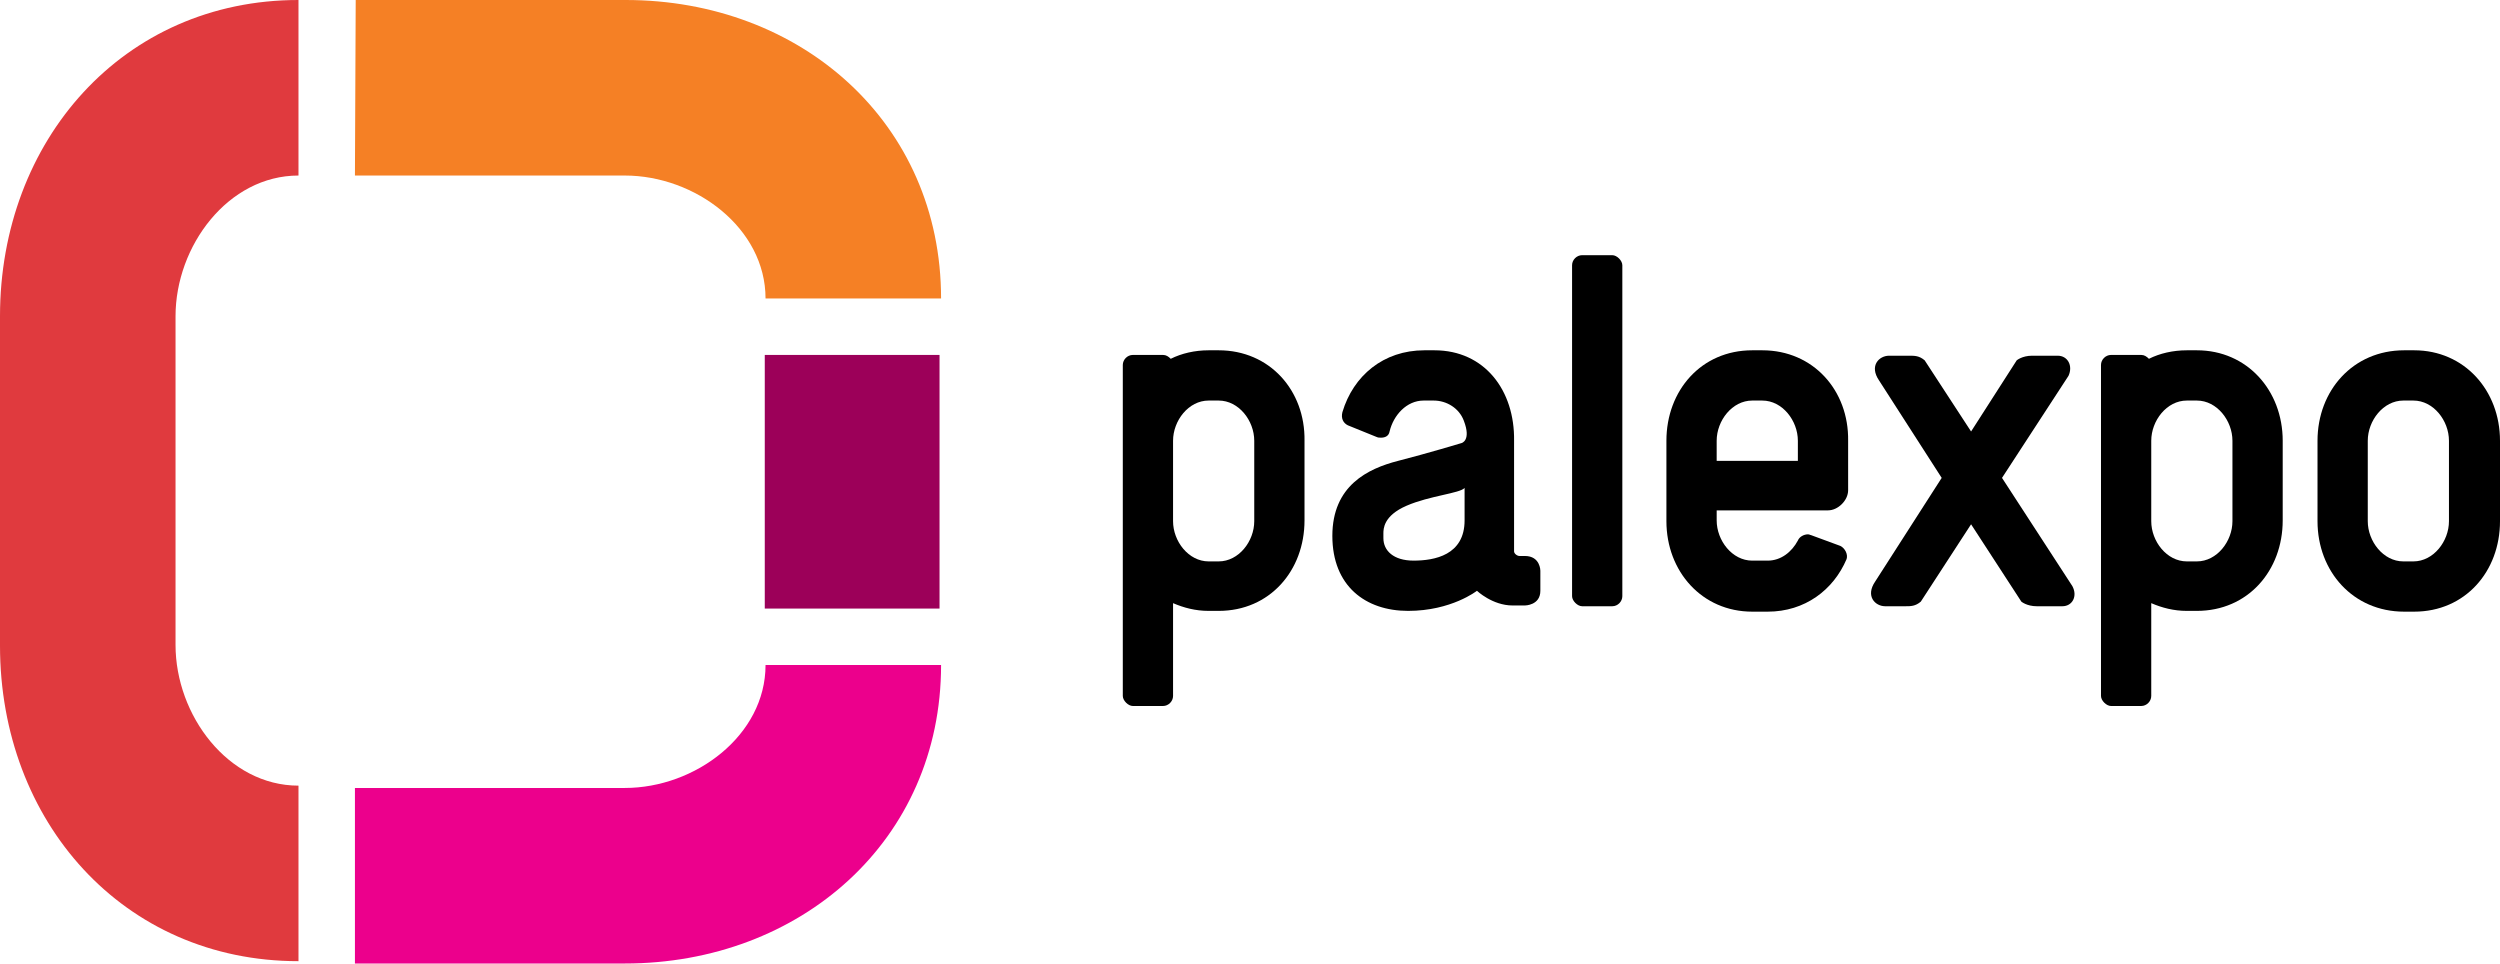
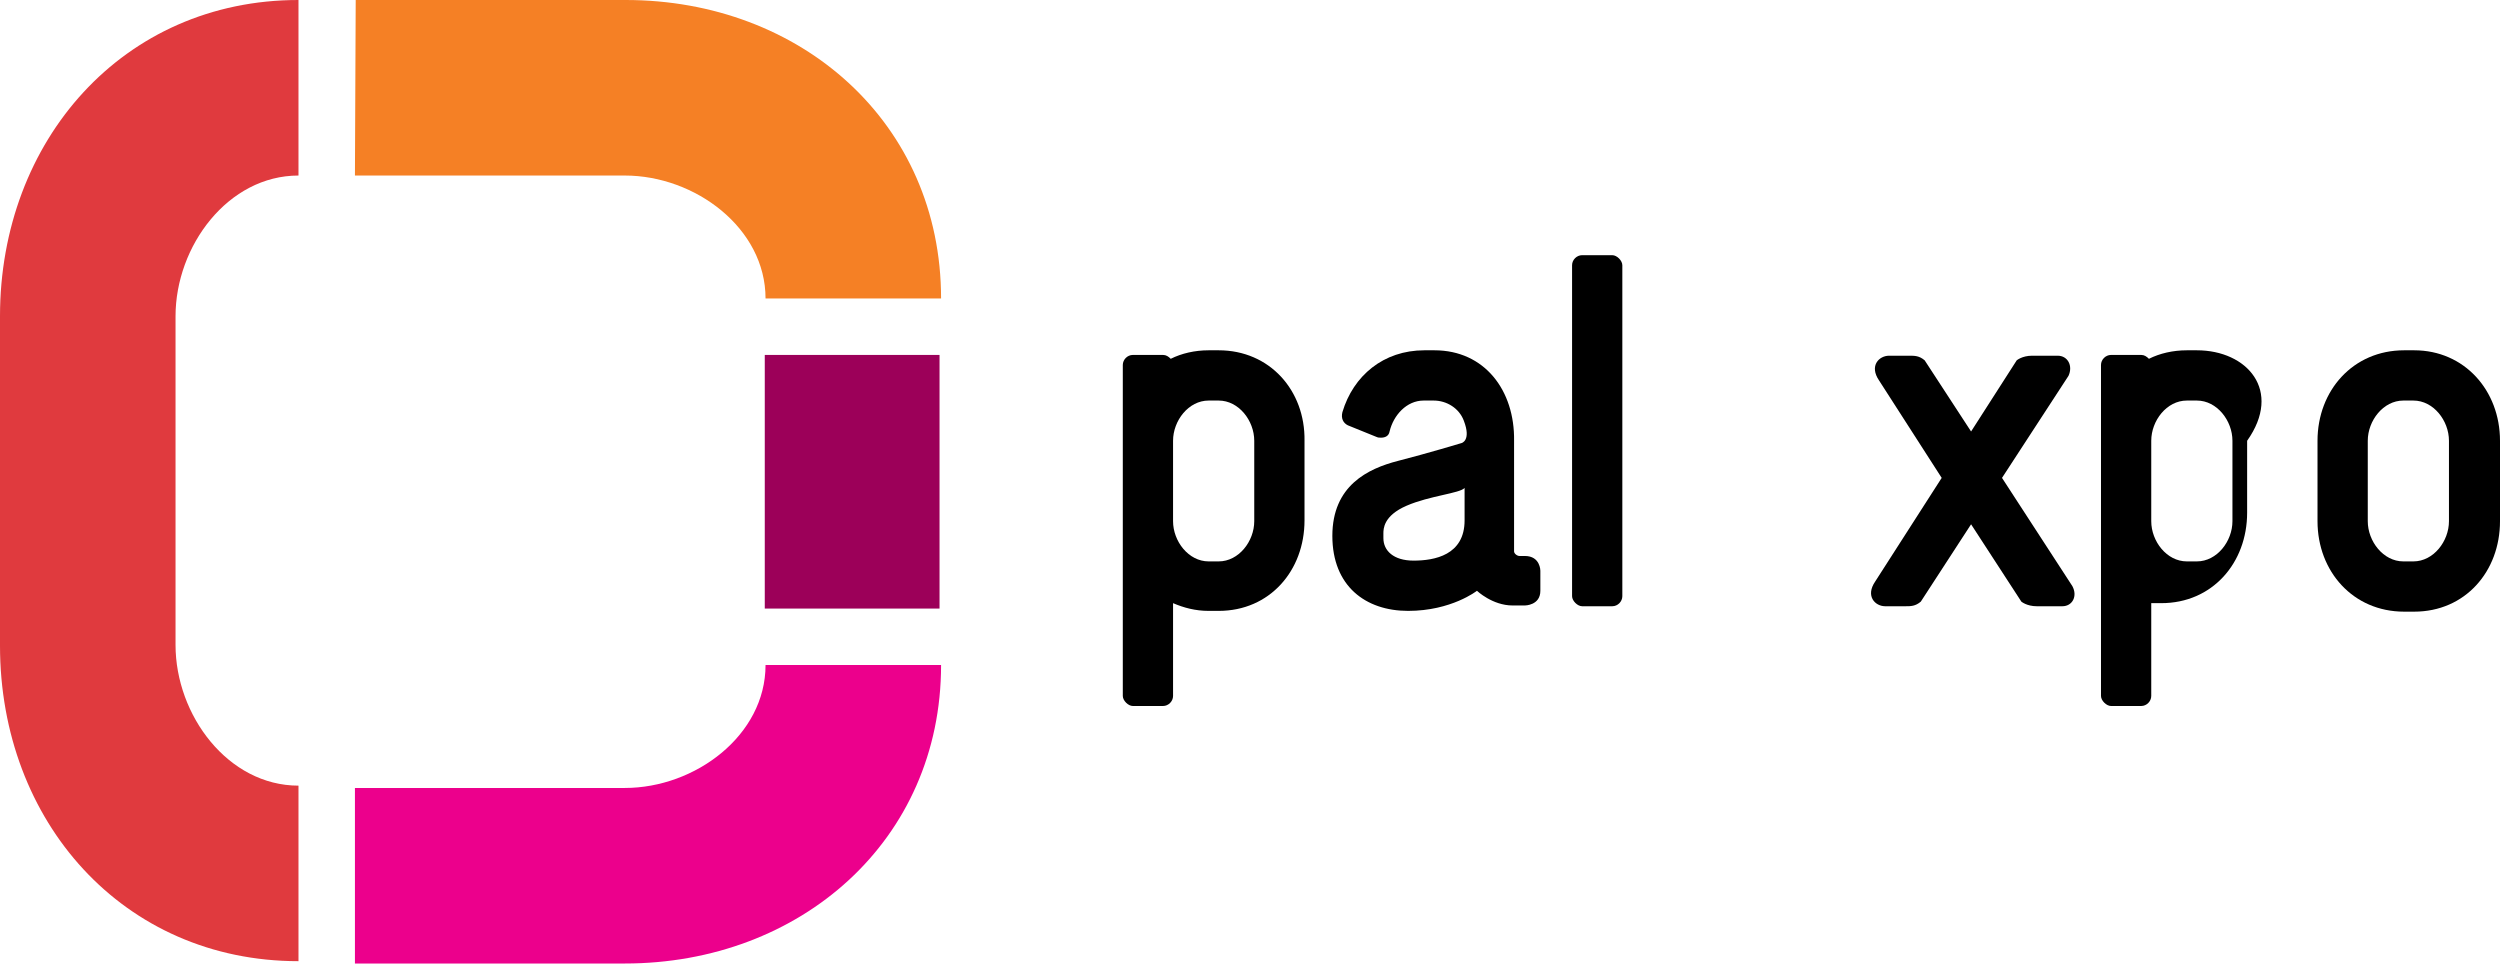
<svg xmlns="http://www.w3.org/2000/svg" version="1.1" id="Layer_1" x="0px" y="0px" viewBox="0 0 323.3 124.6" enable-background="new 0 0 323.3 124.6" xml:space="preserve">
  <g>
    <path d="M266.1,46h-3.3c-1.3,0-2,0.6-2,0.6l-5.9,9.2l-6-9.2c-0.7-0.6-1.3-0.6-2-0.6h-2.6c-1.3,0-2.6,1.3-1.3,3.2l8.1,12.6   l-8.6,13.4c-1.3,1.9,0,3.2,1.3,3.2h2.6c0.7,0,1.3,0,2-0.6l6.5-10l6.5,10c0,0,0.7,0.6,2,0.6h3.3c1.3,0,2-1.3,1.3-2.6l-9.1-14   l8.6-13.2C268.1,47.3,267.4,46,266.1,46" />
-     <path d="M227.9,45.3L227.9,45.3L227.9,45.3h-1.3l0,0c-6.6,0-11.1,5.2-11.1,11.7v10.4c0,6.5,4.6,11.7,11.1,11.7h2l0,0v0   c4.8,0,8.5-2.8,10.2-6.8h0c0.2-0.6-0.2-1.4-0.8-1.7l-3.8-1.4c-0.1,0-0.2-0.1-0.4-0.1c-0.5,0-1.1,0.3-1.3,0.8l0,0   c-0.8,1.5-2.2,2.6-3.9,2.6v0l0,0h-2c-2.6,0-4.6-2.6-4.6-5.2v-1.3h14.4c1.3,0,2.6-1.3,2.6-2.6V57C239.1,50.5,234.5,45.3,227.9,45.3    M227.9,51.8L227.9,51.8L227.9,51.8c2.6,0,4.6,2.6,4.6,5.2l0,0v2.6H222V57c0-2.6,2-5.2,4.6-5.2H227.9z" />
-     <path d="M284.1,45.3L284.1,45.3L284.1,45.3h-1.3c-1.8,0-3.5,0.4-4.9,1.1c-0.3-0.3-0.6-0.5-1-0.5h-3.9c-0.7,0-1.3,0.6-1.3,1.3l0,0   v42.8l0,0c0,0.6,0.7,1.3,1.3,1.3h3.9c0.7,0,1.3-0.6,1.3-1.3v-12c1.4,0.6,2.9,1,4.6,1h1.3h0c6.6,0,11.1-5.2,11.1-11.7V57   C295.2,50.5,290.6,45.3,284.1,45.3 M282.8,72.6c-2.6,0-4.6-2.6-4.6-5.2V57c0-2.6,2-5.2,4.6-5.2h1.3h0c2.6,0,4.6,2.6,4.6,5.2v10.4   c0,2.6-2,5.2-4.6,5.2v0l0,0H282.8z" />
+     <path d="M284.1,45.3L284.1,45.3L284.1,45.3h-1.3c-1.8,0-3.5,0.4-4.9,1.1c-0.3-0.3-0.6-0.5-1-0.5h-3.9c-0.7,0-1.3,0.6-1.3,1.3l0,0   v42.8l0,0c0,0.6,0.7,1.3,1.3,1.3h3.9c0.7,0,1.3-0.6,1.3-1.3v-12h1.3h0c6.6,0,11.1-5.2,11.1-11.7V57   C295.2,50.5,290.6,45.3,284.1,45.3 M282.8,72.6c-2.6,0-4.6-2.6-4.6-5.2V57c0-2.6,2-5.2,4.6-5.2h1.3h0c2.6,0,4.6,2.6,4.6,5.2v10.4   c0,2.6-2,5.2-4.6,5.2v0l0,0H282.8z" />
    <path d="M312.2,45.3h-1.3c-6.6,0-11.2,5.2-11.2,11.7v0v10.4h0h0c0,6.5,4.6,11.7,11.2,11.7h1.3c6.6,0,11.1-5.2,11.1-11.7h0V57l0,0   C323.3,50.5,318.7,45.3,312.2,45.3 M310.8,72.6c-2.6,0-4.6-2.6-4.6-5.2V57v0c0-2.6,2-5.2,4.6-5.2h1.3c2.6,0,4.6,2.6,4.6,5.2v0v10.4   c0,2.6-2,5.2-4.6,5.2H310.8z" />
    <path d="M208.5,33h-3.9c-0.7,0-1.3,0.6-1.3,1.3v42.8v0c0,0.6,0.7,1.3,1.3,1.3h3.9c0.7,0,1.3-0.6,1.3-1.3V34.3   C209.8,33.7,209.1,33,208.5,33" />
    <path d="M157.6,45.3L157.6,45.3L157.6,45.3h-1.3c-1.8,0-3.5,0.4-4.9,1.1c-0.3-0.3-0.6-0.5-1-0.5h-3.9c-0.7,0-1.3,0.6-1.3,1.3l0,0   v42.8l0,0c0,0.6,0.7,1.3,1.3,1.3h3.9c0.7,0,1.3-0.6,1.3-1.3v-12c1.4,0.6,2.9,1,4.6,1h1.3h0c6.6,0,11.1-5.2,11.1-11.7V57   C168.8,50.5,164.2,45.3,157.6,45.3 M156.3,72.6c-2.6,0-4.6-2.6-4.6-5.2V57c0-2.6,2-5.2,4.6-5.2h1.3h0c2.6,0,4.6,2.6,4.6,5.2v10.4   c0,2.6-2,5.2-4.6,5.2v0l0,0H156.3z" />
    <path d="M185.5,45.3h-1.3l0,0c-5.3,0-9.2,3.3-10.6,8c-0.2,0.8,0.1,1.4,0.7,1.7l3.7,1.5c0.2,0.1,0.4,0.1,0.6,0.1   c0.5,0,1-0.2,1.1-0.8c0.5-2.1,2.2-4,4.4-4v0h1.3v0c1.7,0,3.3,1,3.9,2.6c1,2.6-0.3,2.9-0.3,2.9s-4.3,1.3-8.2,2.3   c-3.9,1-8.5,3.2-8.5,9.7s4.3,9.7,9.8,9.7c5.6,0,8.9-2.6,8.9-2.6s2,1.9,4.6,1.9h1.6c0,0,2,0,2-1.9v-2.6c0,0,0-1.9-2-1.9h-0.7   c-0.3,0-0.7-0.3-0.7-0.6V57C195.9,50.5,192,45.3,185.5,45.3L185.5,45.3z M178.9,69.2V69c0-0.6,0-2.3,3-3.6c3-1.3,6.9-1.6,7.5-2.3   v4.2c0,4.5-3.9,5.2-6.6,5.2c-2.6,0-3.9-1.3-3.9-2.9V69.2z" />
    <path fill="#E03A3E" d="M38.6,124.3v-22.7c-9.1,0-15.9-9.1-15.9-18.2V40.9h0l0,0c0-9.1,6.8-18.2,15.9-18.2V0C15.9,0,0,18.2,0,40.9   v42.6C0,106.2,15.9,124.3,38.6,124.3" />
  </g>
  <rect x="98.9" y="45.9" fill="#9C0059" width="22.6" height="32.8" />
  <g>
    <path fill="#F58025" d="M45.9,22.7h34.9v0l0,0c9.1,0,18.2,6.8,18.2,15.9h22.7C121.7,15.9,103.6,0,80.9,0H46L45.9,22.7z" />
    <path fill="#EC008C" d="M45.9,101.9h34.9v0l0,0c9.1,0,18.2-6.8,18.2-15.9h22.7c0,22.7-18.2,38.6-40.9,38.6H45.9L45.9,101.9z" />
  </g>
</svg>